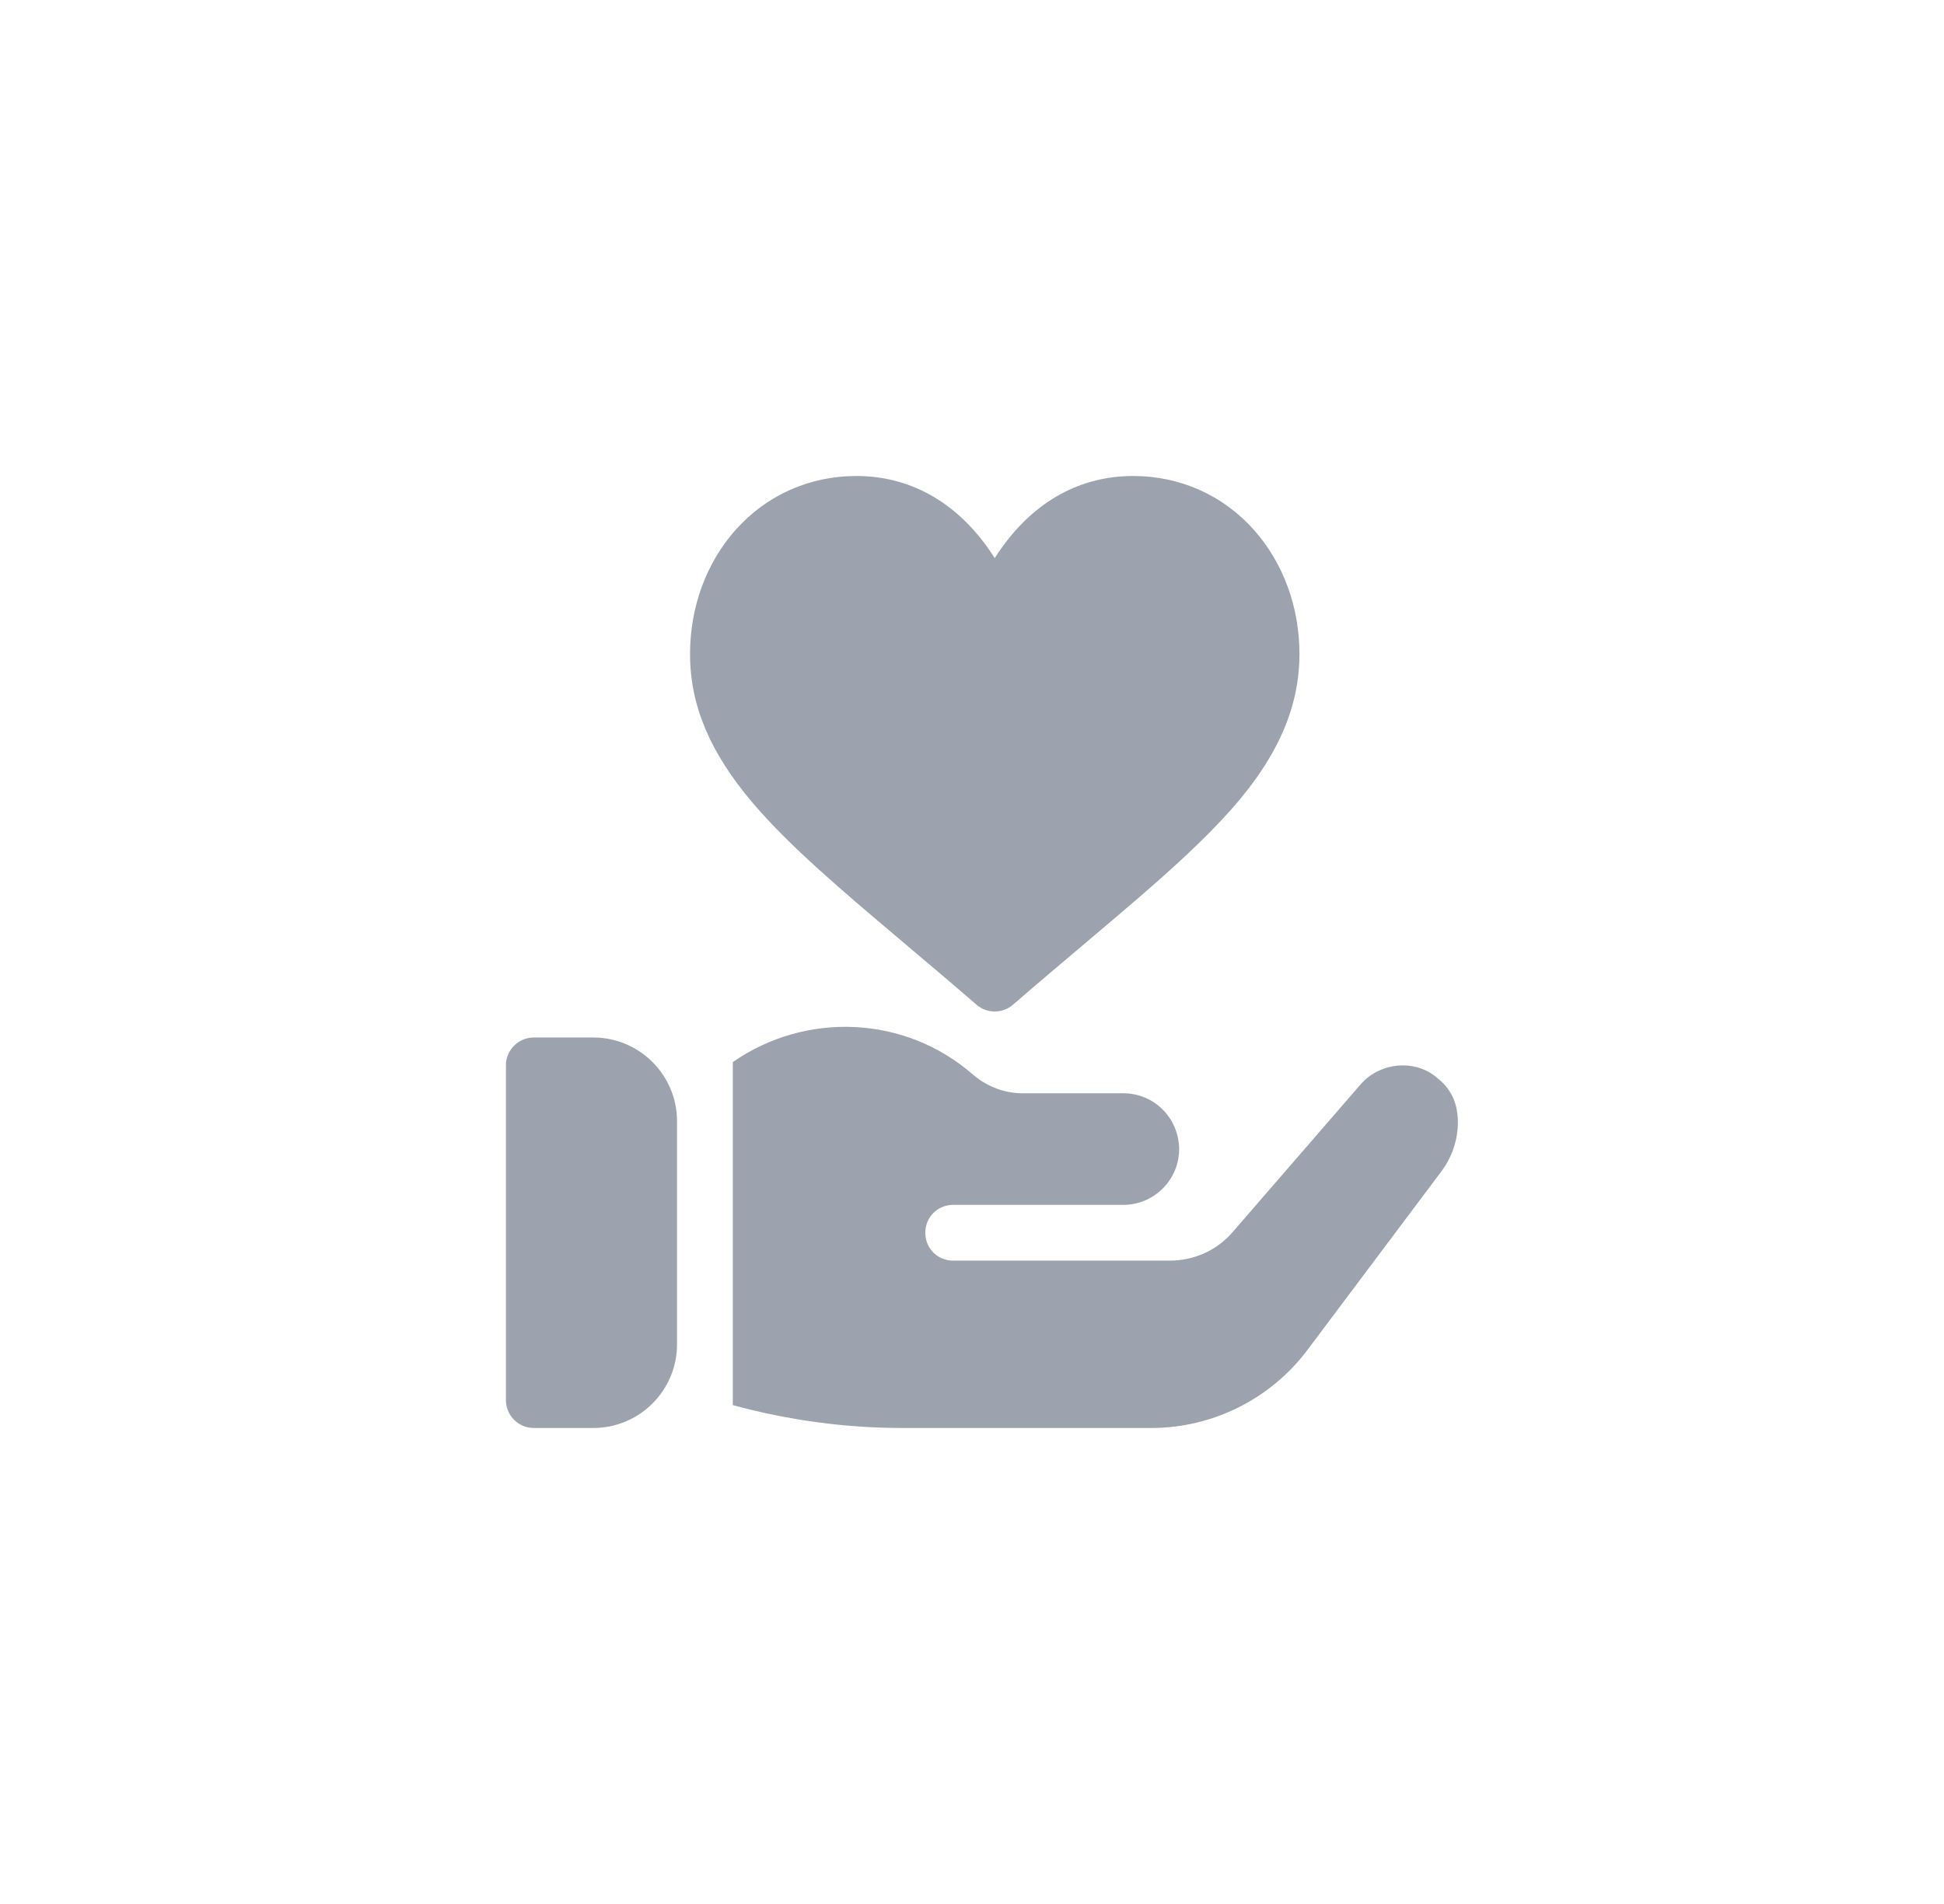
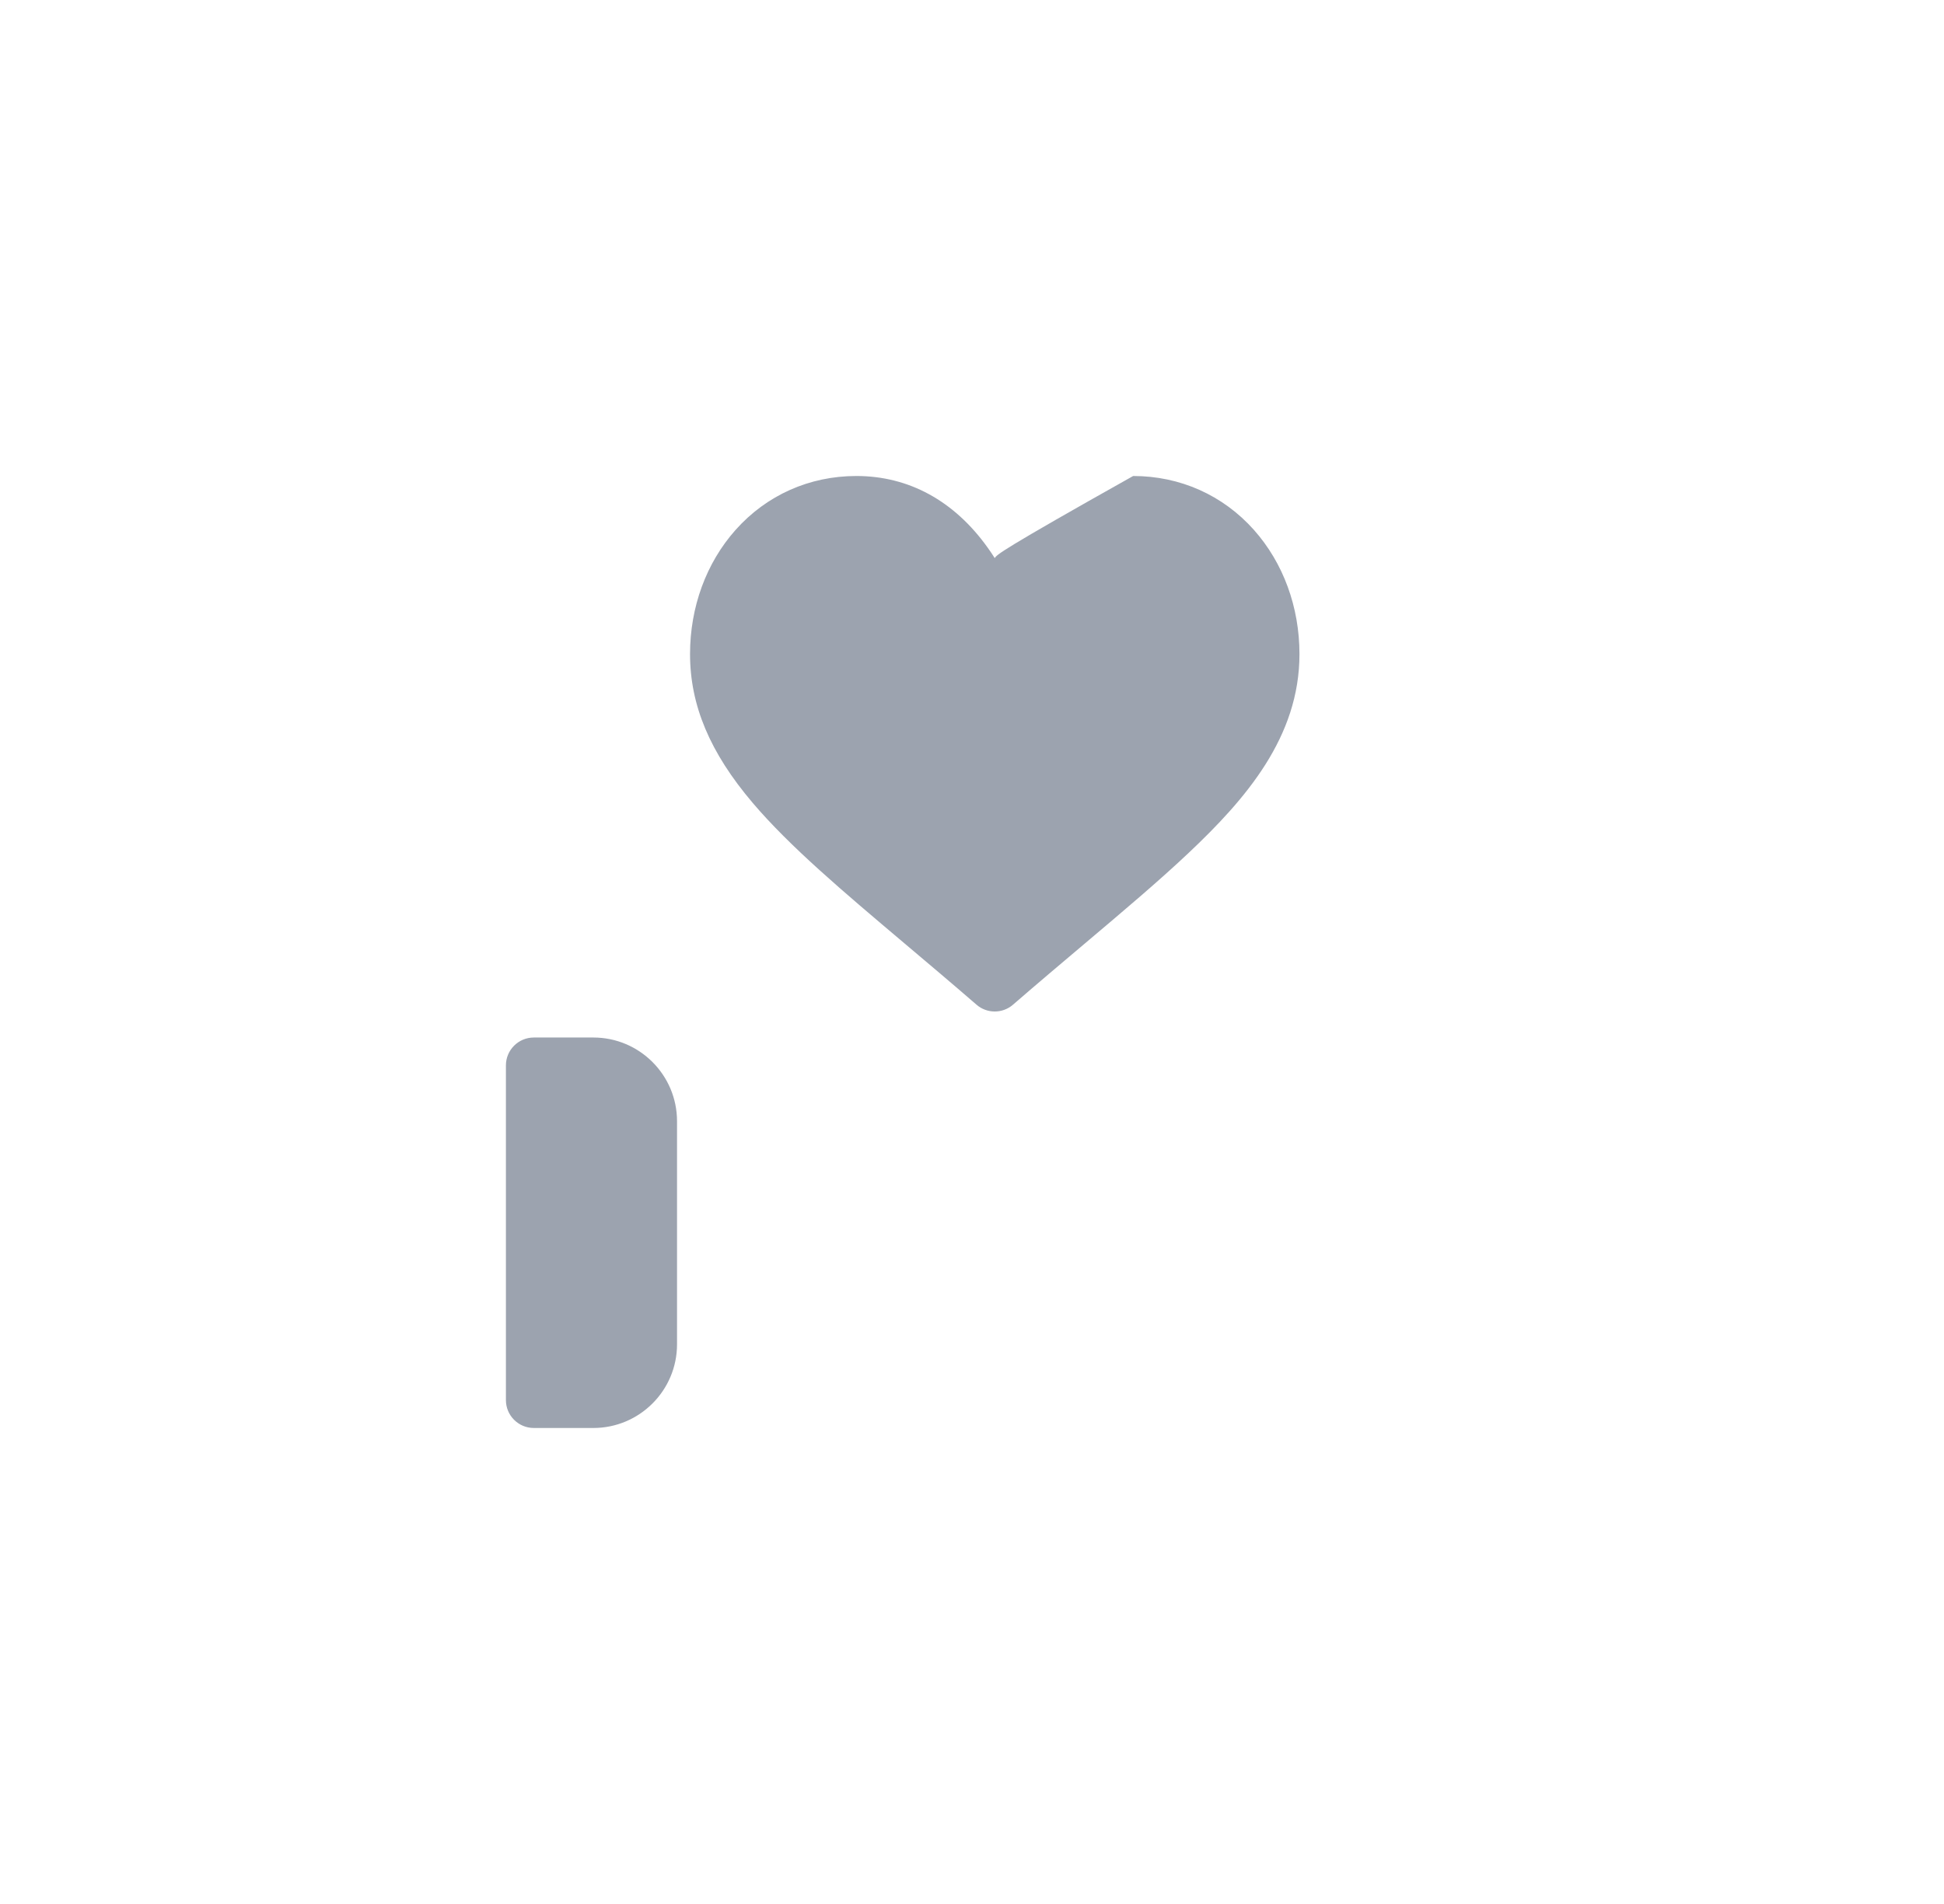
<svg xmlns="http://www.w3.org/2000/svg" width="49" height="48" viewBox="0 0 49 48" fill="none">
  <g clip-path="url(#clip0_214_96)">
    <path d="M14.956 26.156H13.456C13.067 26.156 12.752 26.471 12.752 26.859V35.297C12.752 35.685 13.067 36 13.456 36H14.956C16.119 36 17.065 35.054 17.065 33.891V28.266C17.065 27.102 16.119 26.156 14.956 26.156Z" fill="#9CA3AF" />
-     <path d="M36.542 27.52C36.457 27.38 36.345 27.267 36.218 27.169C35.7 26.716 34.828 26.759 34.32 27.309L31.128 30.994L31.029 31.106C30.635 31.542 30.073 31.781 29.482 31.781H24.026C23.632 31.781 23.323 31.472 23.323 31.078C23.323 30.684 23.632 30.375 24.026 30.375H28.315C29.089 30.375 29.721 29.742 29.721 28.969V28.955C29.707 28.181 29.089 27.562 28.315 27.562H25.77C25.348 27.562 24.896 27.408 24.532 27.098C22.817 25.594 20.314 25.495 18.471 26.775V35.423C19.864 35.803 21.298 36 22.746 36H29.018C30.565 36 32.028 35.269 32.956 34.031L36.331 29.531C36.823 28.885 36.86 27.998 36.542 27.52Z" fill="#9CA3AF" />
-     <path d="M31.606 13.359C30.826 12.483 29.745 12 28.562 12C27.241 12 26.097 12.624 25.252 13.806C25.188 13.894 25.129 13.983 25.073 14.07C25.018 13.983 24.959 13.894 24.895 13.806C24.05 12.624 22.905 12 21.585 12C20.402 12 19.321 12.483 18.541 13.359C17.801 14.191 17.393 15.303 17.393 16.49C17.393 17.78 17.894 18.971 18.969 20.237C19.907 21.342 21.252 22.477 22.809 23.792C23.385 24.278 23.98 24.78 24.613 25.328C24.745 25.443 24.909 25.5 25.073 25.5C25.238 25.5 25.402 25.443 25.534 25.328C26.166 24.78 26.762 24.278 27.337 23.792C28.337 22.948 29.201 22.218 29.951 21.511C31.407 20.138 32.754 18.579 32.754 16.49C32.754 15.303 32.346 14.191 31.606 13.359Z" fill="#9CA3AF" />
+     <path d="M31.606 13.359C30.826 12.483 29.745 12 28.562 12C25.188 13.894 25.129 13.983 25.073 14.07C25.018 13.983 24.959 13.894 24.895 13.806C24.05 12.624 22.905 12 21.585 12C20.402 12 19.321 12.483 18.541 13.359C17.801 14.191 17.393 15.303 17.393 16.49C17.393 17.78 17.894 18.971 18.969 20.237C19.907 21.342 21.252 22.477 22.809 23.792C23.385 24.278 23.98 24.78 24.613 25.328C24.745 25.443 24.909 25.5 25.073 25.5C25.238 25.5 25.402 25.443 25.534 25.328C26.166 24.78 26.762 24.278 27.337 23.792C28.337 22.948 29.201 22.218 29.951 21.511C31.407 20.138 32.754 18.579 32.754 16.49C32.754 15.303 32.346 14.191 31.606 13.359Z" fill="#9CA3AF" />
  </g>
  <defs>
    <clipPath id="clip0_214_96">
      <rect width="24" height="24" fill="white" transform="translate(12.75 12)" />
    </clipPath>
  </defs>
</svg>